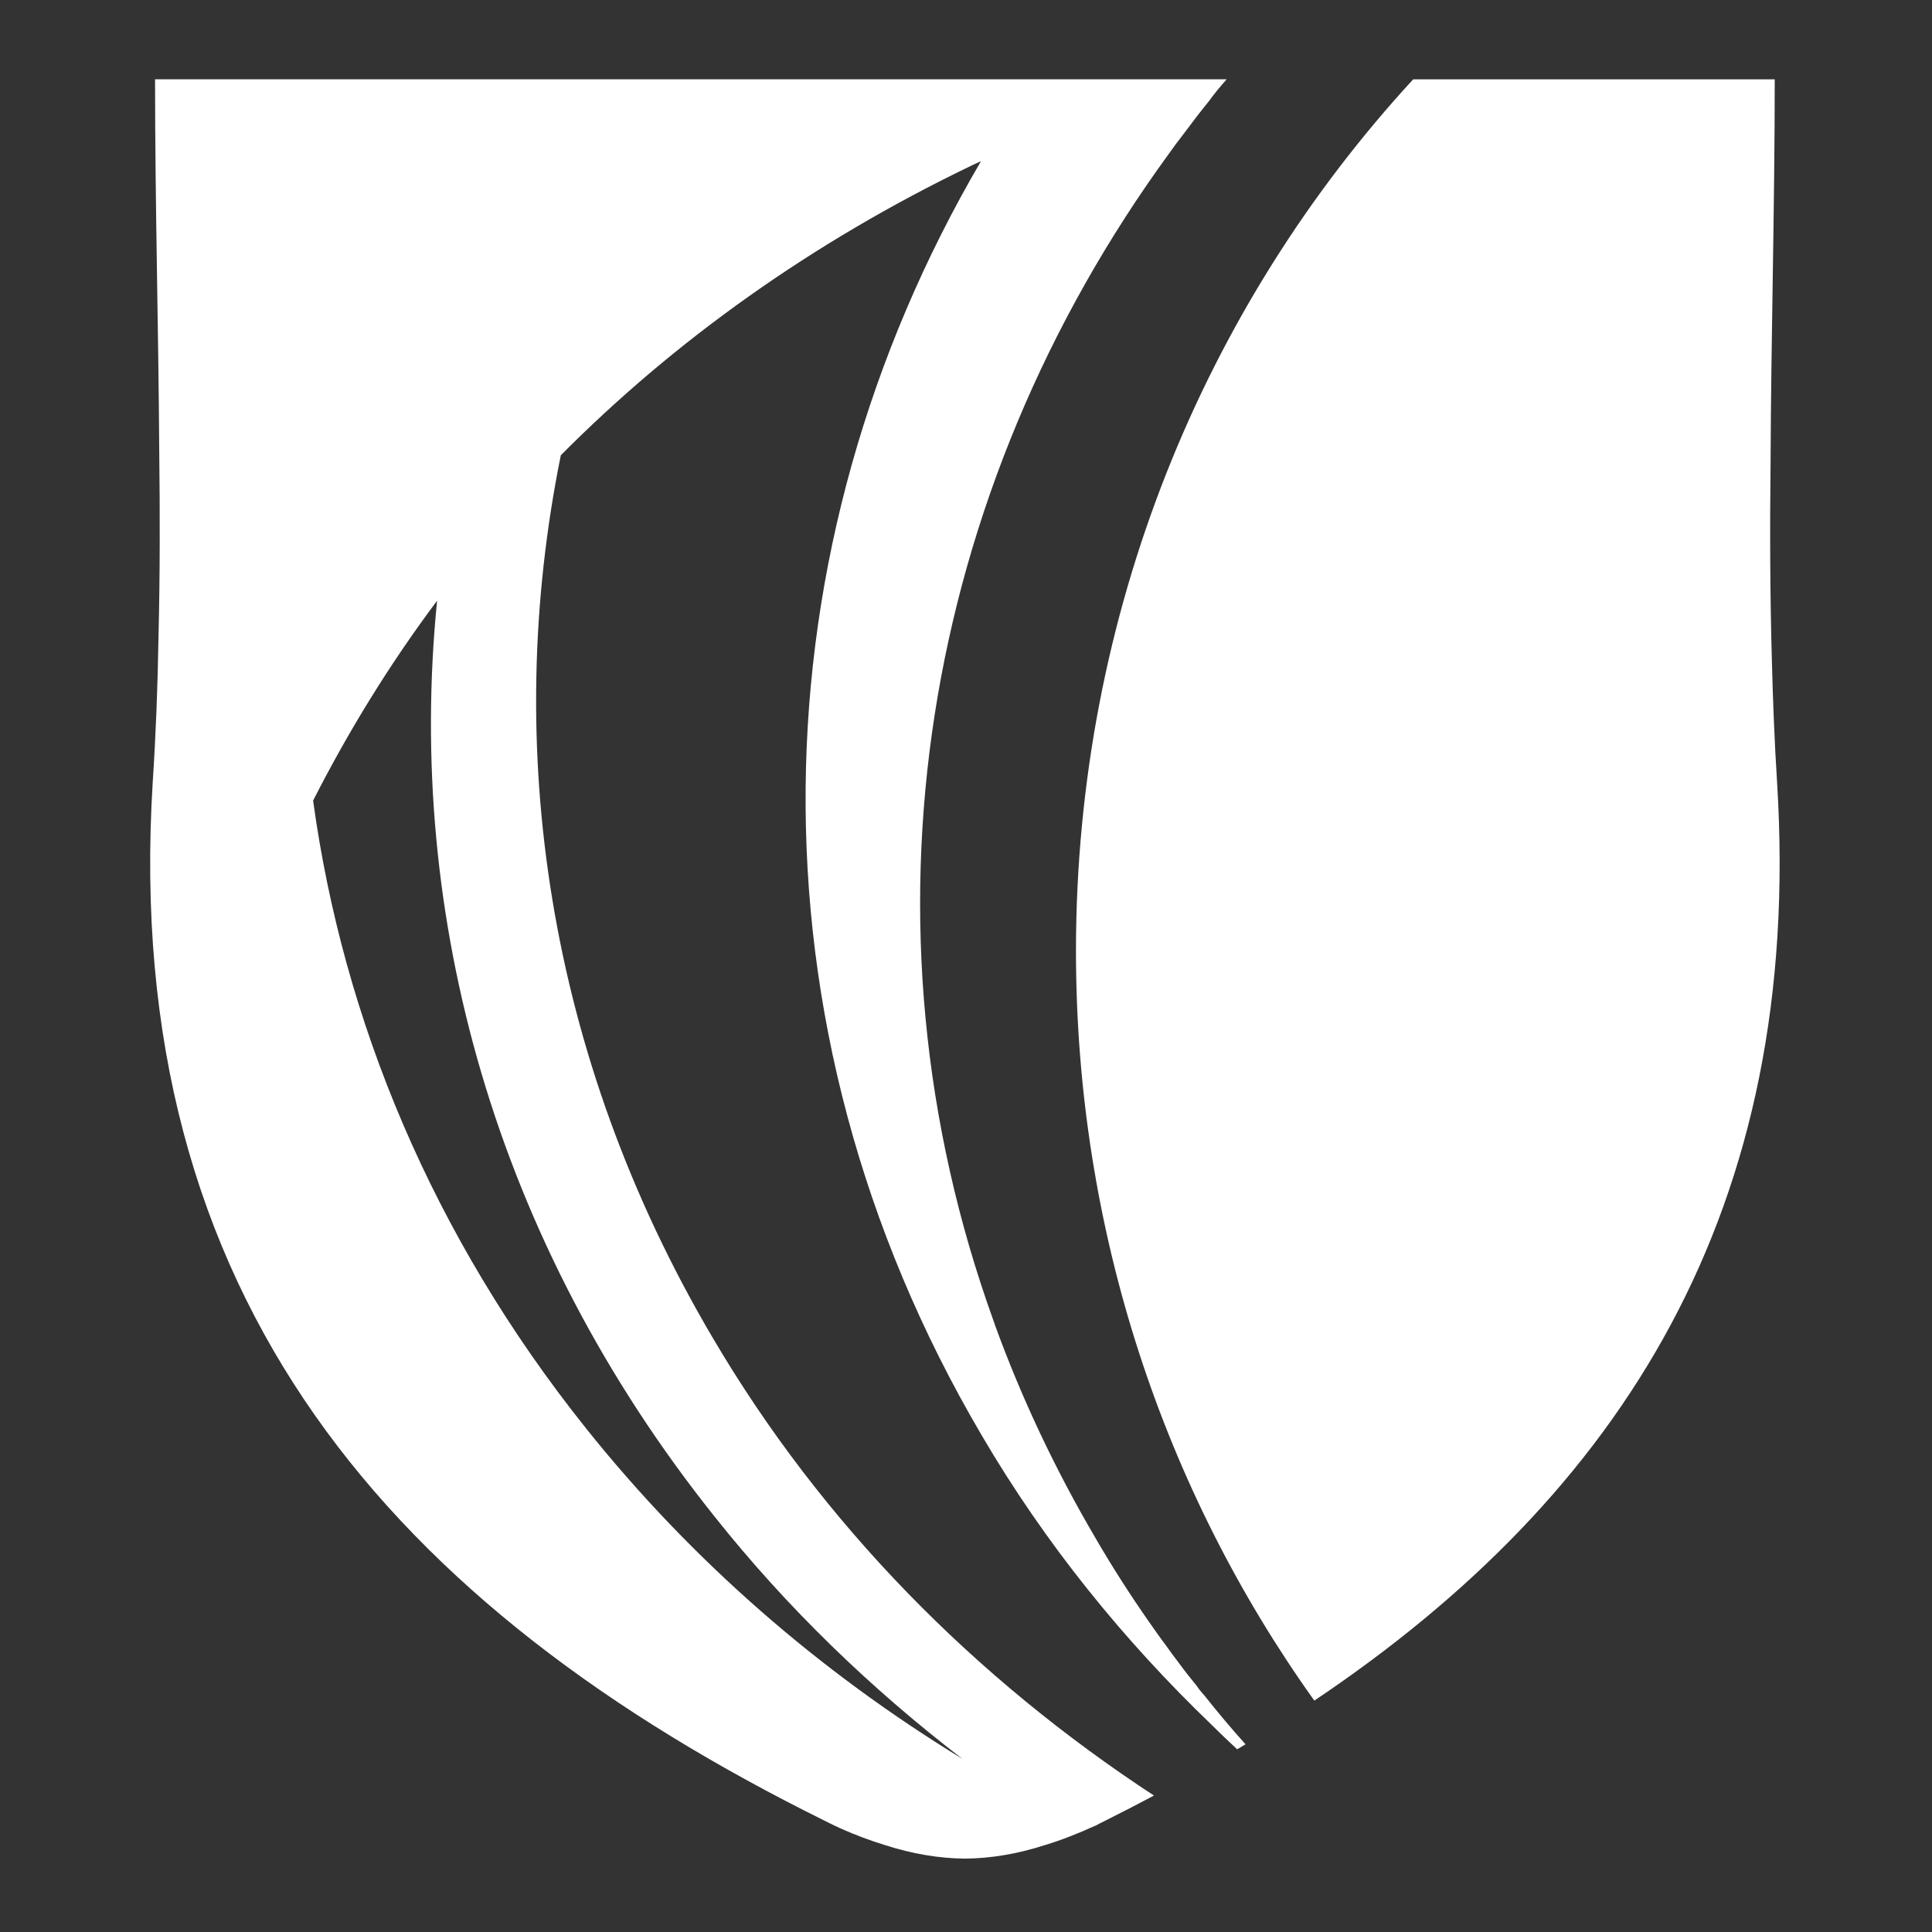
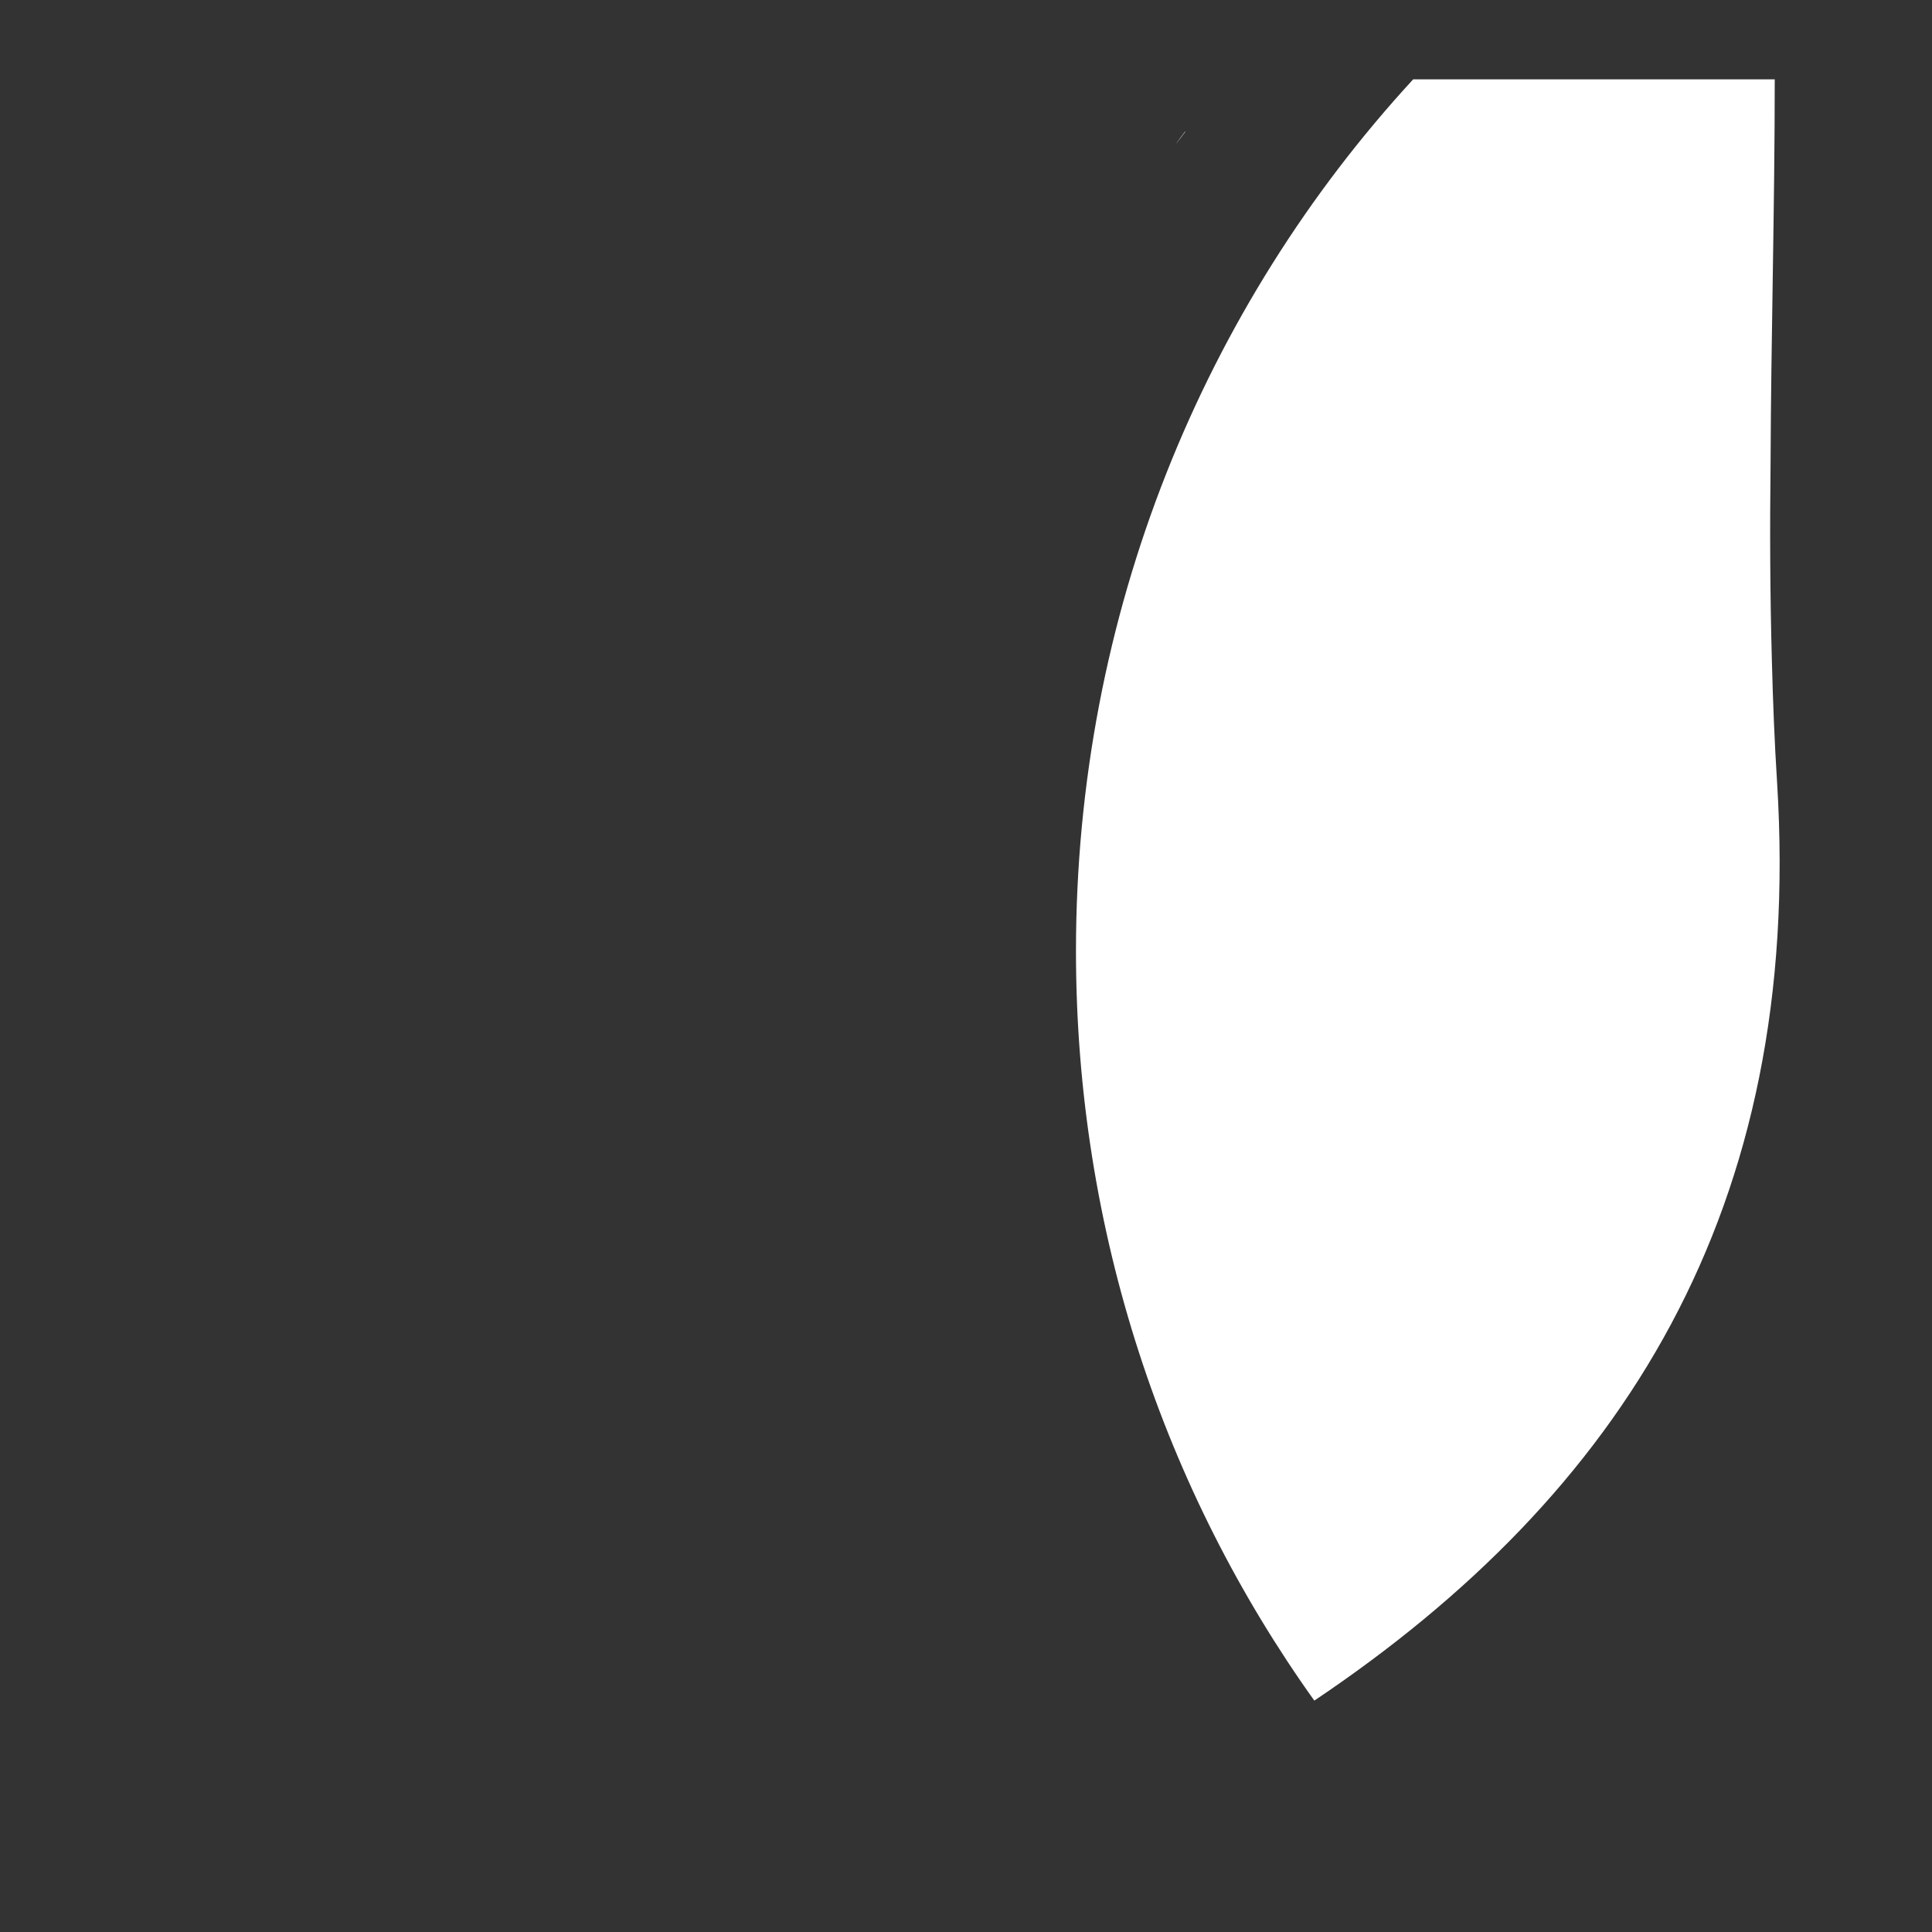
<svg xmlns="http://www.w3.org/2000/svg" id="Capa_1" data-name="Capa 1" viewBox="0 0 500 500">
  <rect x="0" y="0" width="500" height="500" fill="#333333" stroke="none" />
  <defs>
    <style>      .cls-1 {        fill: #fff;      }    </style>
  </defs>
  <path class="cls-1" d="M306.76,34.06c-.88,1.15-1.69,2.23-2.57,3.39,.81-1.15,1.69-2.3,2.51-3.39h.07Z" />
-   <path class="cls-1" d="M311.77,438.89c-.74-.88-1.49-1.69-2.1-2.64-1.56-1.9-3.11-3.86-4.54-5.82-1.15-1.49-2.3-3.05-3.39-4.6-1.49-1.96-2.91-4-4.33-6.03-4.87-6.97-9.48-14.15-13.81-21.6-10.63-18.08-19.3-36.56-26.14-55.38-.07-.27-.14-.54-.27-.81-37.37-103.39-18.55-214.7,45.43-302.38,.54-.75,1.08-1.49,1.56-2.17,.81-1.15,1.69-2.3,2.51-3.39h.07c1.96-2.64,3.93-5.21,6.03-7.79,1.42-1.96,2.98-3.86,4.67-5.76H40.13c0,32.03,.88,64.05,1.08,96.08v.07c.2,16.18,.2,32.36-.2,48.55-.2,12.46-.68,24.92-1.49,37.31-8.26,133.59,62.15,213.41,174.01,268.73,1.29,.68,2.64,1.29,3.93,1.9,3.93,1.76,7.79,3.18,11.51,4.33,7.11,2.3,14.02,3.45,20.79,3.52,6.77-.07,13.61-1.22,20.72-3.52,4.27-1.29,8.53-2.98,13-5.01,.07,0,.14,0,.2-.07,.74-.41,1.49-.81,2.23-1.15,4.33-2.17,8.53-4.33,12.73-6.57-46.18-30.26-85.79-70.08-114.36-118.76-42.79-72.72-54.37-152.88-39.14-228.11,29.45-29.65,64.93-55.05,106.1-74.88,.81-.41,1.76-.81,2.64-1.22-58.36,99.6-62.7,222.76,.14,329.67,16.45,28.1,36.77,53.15,59.72,75.16,2.1,2.1,4.27,4.13,6.43,6.16,.75-.41,1.49-.88,2.17-1.29-3.66-4.06-7.18-8.26-10.56-12.53Zm-126.88-46.45c18.89,23.77,40.56,44.62,64.19,62.76-36.83-22.48-69.94-51.12-97.5-85.65-39.68-49.7-62.76-105.56-70.55-162.36,9.14-17.94,19.77-35.28,32.09-51.73-8.13,81.38,14.76,165.54,71.77,236.98Z" />
  <path class="cls-1" d="M306.76,34.06c-.88,1.15-1.69,2.23-2.57,3.39,.81-1.15,1.69-2.3,2.51-3.39h.07Z" />
  <path class="cls-1" d="M340.14,440.11c-38.8-54.3-61.68-121.4-61.68-193.98,0-87.41,33.18-166.83,87.27-225.6h93.57c0,33.18-.95,66.35-1.08,99.53-.2,16.99-.13,33.99,.34,50.92,.27,10.56,.68,21.06,1.35,31.55,6.84,110.43-40.08,184.1-119.77,237.59Z" />
</svg>